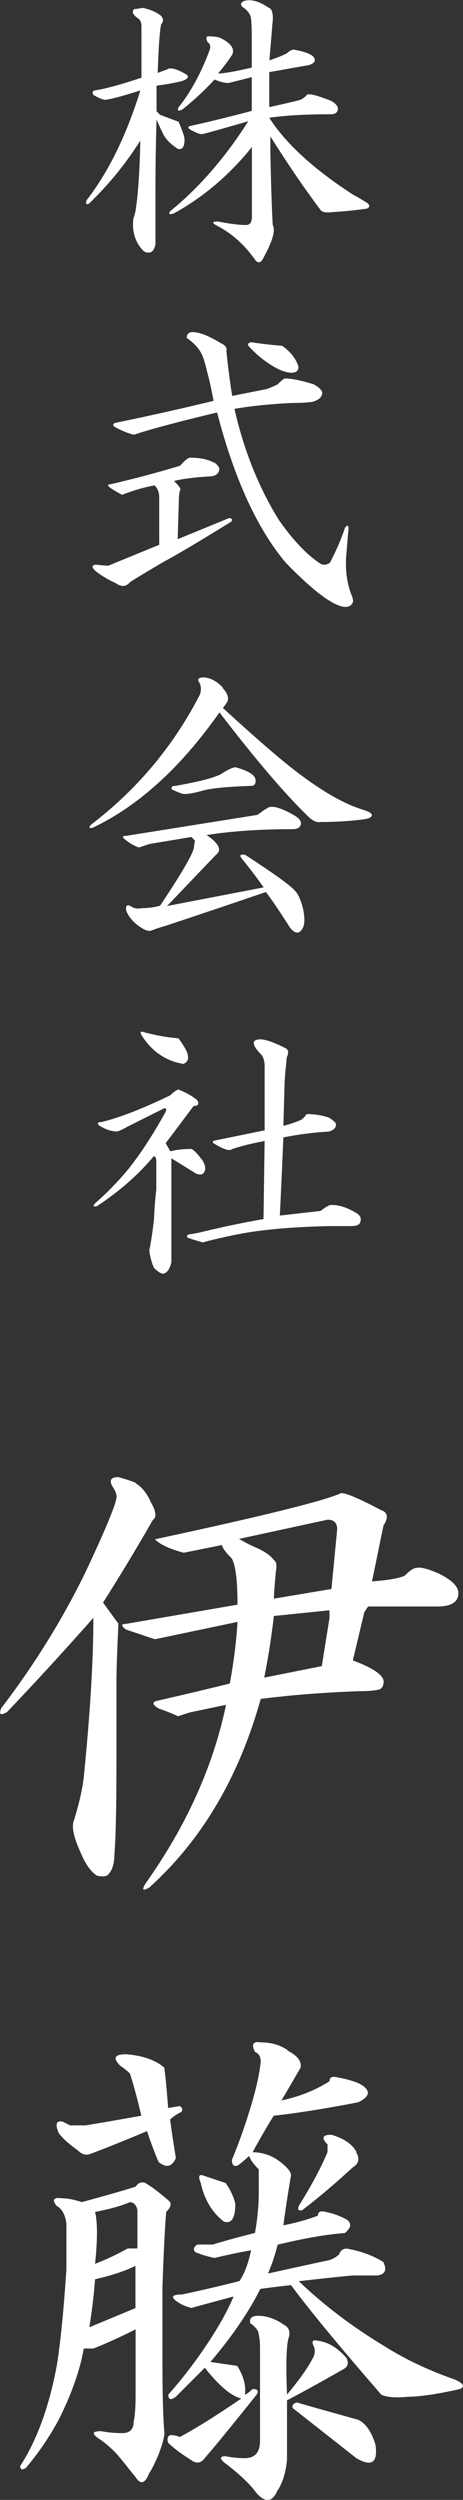
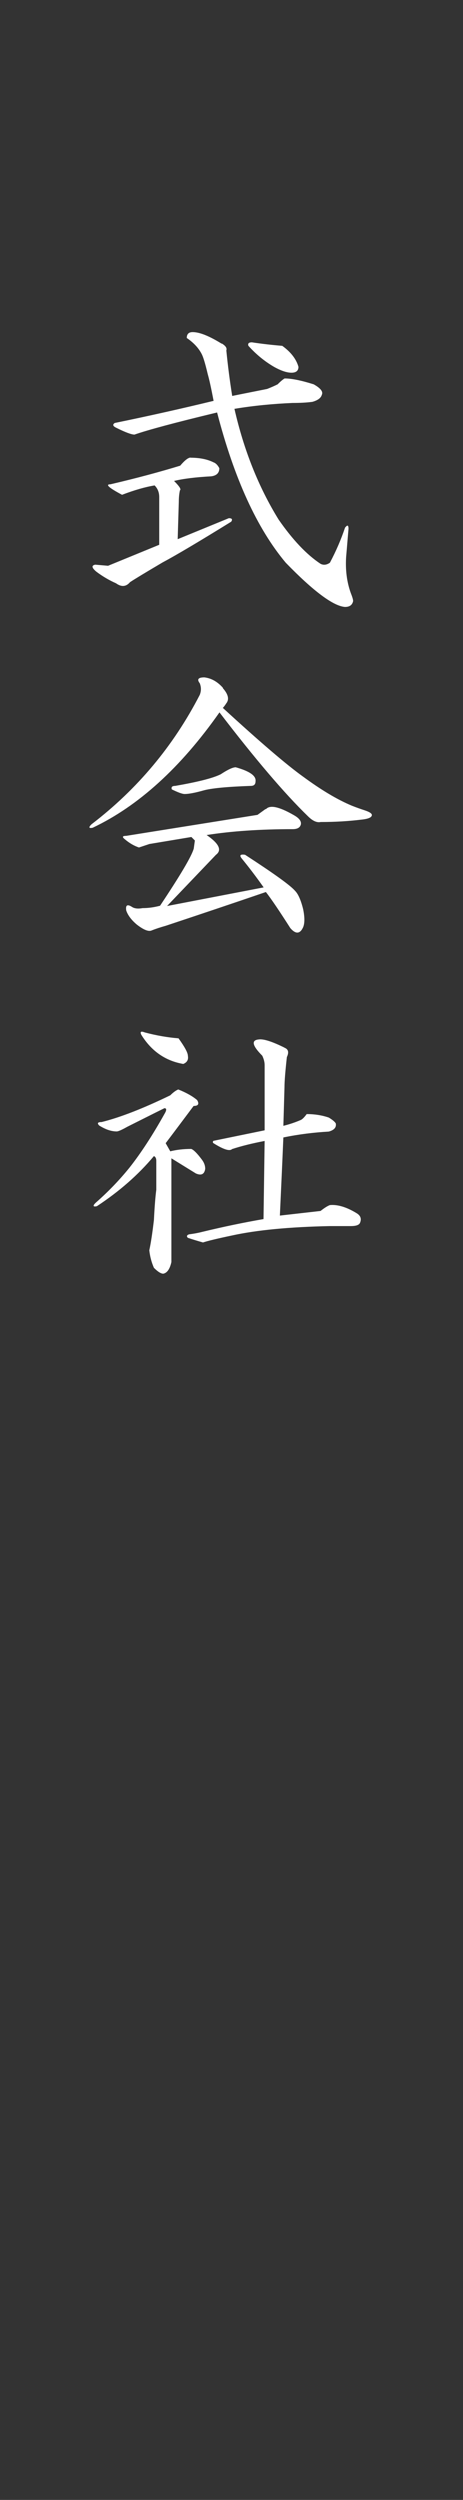
<svg xmlns="http://www.w3.org/2000/svg" id="_レイヤー_2" data-name="レイヤー 2" viewBox="0 0 33.12 178.55">
  <rect x="0" y="0" width="33.12" height="178.55" fill="#333333" stroke="none" />
  <defs>
    <style>
      .cls-1 {
        fill: #fff;
      }
    </style>
  </defs>
  <g id="_レイヤー_1-2" data-name="レイヤー 1">
    <g>
      <g>
-         <path class="cls-1" d="m11.53,1.14c.17.22.17.42,0,.58-.11.5-.19,1.66-.25,3.49.28-.11.5-.19.67-.25.22-.17.67-.05,1.33.33.28.17.19.33-.25.5-.44.11-1.05.22-1.83.33v1.83l.25.25,1.33.5c.28.67.42,1.08.42,1.25,0,.56-.17.78-.5.67-.5-.33-.83-.67-1-1-.17-.33-.33-.69-.5-1.08-.06,1.83-.08,3.52-.08,5.08v3.83c-.11.55-.39.72-.83.5-.61-.61-.86-1.39-.75-2.33.11-.33.17-.55.17-.67.17-1.05.28-2.69.33-4.91-1.05,1.66-2.28,3.16-3.66,4.49-.22.11-.28.03-.17-.25,1.55-2,2.83-4.6,3.83-7.82-1.22.39-2.05.61-2.5.67-.17,0-.44-.11-.83-.33-.11-.11-.11-.22,0-.33.78-.11,1.91-.42,3.41-.92V1.89c0-.28-.08-.47-.25-.58-.39-.28-.47-.5-.25-.67.17,0,.36-.03.58-.08.55.11,1,.31,1.33.58Zm7.74-.58c.17.11.25.36.25.75-.06.72-.14,1.72-.25,3,.5-.17.92-.33,1.25-.5.22-.22.42-.3.58-.25.89.17,1.36.39,1.41.67.05.17-.08.31-.42.42l-2.83.5v2.5c.78-.17,1.5-.33,2.16-.5.17-.05.33-.17.5-.33.05-.17.53-.08,1.42.25.5.17.78.39.83.67,0,.28-.17.42-.5.42-1.78,0-3.25.08-4.41.25,1.17,1.83,3.16,3.66,5.99,5.49.22.11.55.31,1,.58.22.17.22.31,0,.42-.78.11-1.61.2-2.5.25-.45.06-.72,0-.83-.17-1.17-1.55-2.36-3.3-3.58-5.24v1.17c.05,2.44.11,4.16.17,5.16.22.39-.03,1.22-.75,2.5-.17.22-.33.22-.5,0-.78-1.11-1.72-1.94-2.83-2.5-.28-.17-.22-.25.17-.25.83.17,1.5.25,2,.25.28,0,.42-.19.42-.58v-4.99c-1.61,2-3.47,3.58-5.58,4.74-.33.11-.42.06-.25-.17,2.05-1.66,3.91-3.8,5.57-6.41-2.11.61-3.22.92-3.33.92-.17,0-.44-.11-.83-.33-.17-.11-.17-.19,0-.25,1.28-.28,2.75-.64,4.41-1.08v-2.41l-1.66.42c-.28,0-.61-.08-1-.25-.72.78-1.5,1.5-2.33,2.16-.28.11-.36.06-.25-.17.89-1.11,1.64-2.5,2.25-4.16.05-.22,0-.39-.17-.5-.11-.22-.11-.36,0-.42.28,0,.55.03.83.08.83.39,1.14.81.92,1.25-.33.5-.67.94-1,1.33.39,0,1.19-.14,2.41-.42v-1.91c0-1-.03-1.58-.08-1.75-.11-.28-.31-.5-.58-.67-.17-.17-.14-.3.08-.42.5-.17,1.11,0,1.83.5Z" />
        <path class="cls-1" d="m13.61,32.69c.67,0,1.22.11,1.66.33.17.06.3.2.42.42,0,.33-.19.53-.58.58-1.11.06-2,.17-2.66.33.39.39.53.61.42.67-.06.28-.08.56-.08.83l-.08,2.66,3.66-1.5c.22,0,.28.08.17.25-2.33,1.44-3.97,2.41-4.91,2.91-1.22.72-2,1.19-2.33,1.41-.28.33-.61.36-1,.08-.5-.22-.97-.5-1.41-.83-.33-.28-.36-.44-.08-.5l.92.08,3.66-1.5v-3.41c0-.33-.11-.61-.33-.83-.67.11-1.44.33-2.33.67-.94-.5-1.22-.75-.83-.75,1.89-.44,3.55-.89,4.99-1.33.33-.39.58-.58.75-.58Zm2.25-8.16c.28.17.39.33.33.5.11,1.11.25,2.19.42,3.25.83-.17,1.66-.33,2.5-.5.28-.11.53-.22.75-.33.22-.22.39-.36.5-.42.5,0,1.19.14,2.08.42.5.28.69.53.58.75-.06.22-.28.39-.67.5-.44.06-.92.08-1.42.08-1.39.06-2.77.19-4.16.42.67,2.94,1.72,5.58,3.16,7.91,1,1.44,2,2.5,3,3.16.22.11.44.08.67-.08.44-.83.8-1.66,1.08-2.5.17-.22.25-.19.25.08-.06.67-.11,1.33-.17,2-.06.94.05,1.8.33,2.58.11.28.17.47.17.58-.06.28-.25.42-.58.42-.83-.06-2.25-1.11-4.24-3.16-2.05-2.44-3.69-6.02-4.91-10.73-3,.72-4.97,1.25-5.91,1.58-.22,0-.67-.17-1.33-.5-.22-.11-.25-.22-.08-.33,2.44-.5,4.8-1.03,7.07-1.58-.17-.89-.31-1.53-.42-1.91-.17-.72-.31-1.19-.42-1.41-.22-.44-.58-.83-1.08-1.17,0-.28.14-.42.42-.42.5,0,1.19.28,2.08.83Zm4.33.17c.61.44,1,.94,1.16,1.5,0,.28-.17.42-.5.42s-.75-.14-1.25-.42c-.67-.39-1.28-.89-1.83-1.5-.06-.17.03-.25.25-.25.72.11,1.44.19,2.16.25Z" />
        <path class="cls-1" d="m15.94,49.15c.39.44.47.8.25,1.08-.11.17-.2.28-.25.33,2.66,2.44,4.58,4.08,5.74,4.91,1.28.94,2.44,1.64,3.5,2.08.28.11.58.22.92.33.33.11.5.22.5.33,0,.17-.25.28-.75.33-.89.11-1.86.17-2.91.17-.28.06-.58-.08-.92-.42-1.66-1.61-3.77-4.08-6.32-7.41-2.77,3.94-5.8,6.69-9.07,8.24-.28.06-.31-.03-.08-.25,3.27-2.5,5.85-5.58,7.74-9.24.11-.28.11-.55,0-.83-.22-.28-.11-.42.33-.42.5.06.94.31,1.33.75Zm3.08,8.65c.28-.33.94-.19,2,.42.39.22.55.44.5.67-.06.22-.25.33-.58.33-2.33,0-4.38.14-6.16.42.89.61,1.11,1.08.67,1.41l-3.5,3.66,6.91-1.33c-.55-.78-1.08-1.47-1.58-2.08-.17-.22-.08-.3.25-.25,2.05,1.33,3.25,2.19,3.58,2.58.22.22.42.67.58,1.33.11.56.11.97,0,1.25-.22.5-.53.53-.92.08-.78-1.22-1.36-2.08-1.75-2.58-2.28.78-4.66,1.58-7.16,2.41-.39.11-.72.22-1,.33-.22.11-.58-.03-1.08-.42-.39-.33-.64-.67-.75-1-.06-.39.08-.47.42-.25.17.11.42.14.75.08.39,0,.8-.05,1.25-.17,1.44-2.16,2.25-3.52,2.41-4.08l.08-.58-.25-.25-3,.5-.75.25c-.33-.11-.67-.3-1-.58-.22-.17-.19-.25.08-.25l9.4-1.5.58-.42Zm-2.16-3c1,.28,1.47.61,1.42,1,0,.22-.11.33-.33.33-1.72.06-2.86.17-3.41.33-.61.17-1.05.25-1.33.25-.17,0-.47-.11-.92-.33-.06-.17.03-.25.25-.25,1.61-.28,2.69-.55,3.25-.83.5-.33.86-.5,1.08-.5Z" />
        <path class="cls-1" d="m12.77,77.82c.55.22,1,.47,1.33.75.17.28.08.42-.25.42-.67.89-1.33,1.78-2,2.66l.33.58c.44-.11.94-.17,1.5-.17.17.06.42.31.75.75.17.22.25.44.25.67-.06.39-.28.5-.67.33l-1.75-1.08v7.41c-.11.5-.31.78-.58.83-.17,0-.39-.14-.67-.42-.17-.39-.28-.8-.33-1.25.11-.5.22-1.22.33-2.16.05-1,.11-1.72.17-2.16v-2.08c0-.17-.06-.28-.17-.33-1.11,1.33-2.47,2.52-4.08,3.58-.28.06-.31-.03-.08-.25.89-.78,1.69-1.61,2.41-2.5.83-1.05,1.66-2.33,2.5-3.83.17-.28.17-.42,0-.42-.89.44-1.78.89-2.66,1.33-.39.22-.64.33-.75.33-.39,0-.8-.14-1.25-.42-.17-.17-.11-.25.17-.25,1.33-.33,2.97-.97,4.91-1.91.22-.22.42-.36.58-.42Zm.67-2.41c.05.28-.06.47-.33.58-1.28-.22-2.28-.92-3-2.08-.11-.22-.03-.28.25-.17.83.22,1.64.36,2.41.42.44.61.67,1.03.67,1.25Zm6.91-.58c.28.11.33.33.17.67-.11,1-.17,1.72-.17,2.16l-.08,2.75c.44-.11.86-.25,1.25-.42.11-.05.25-.19.42-.42.55,0,1.08.08,1.58.25.28.17.44.31.5.42.05.28-.11.47-.5.58-1.05.06-2.14.19-3.25.42-.11,2.61-.2,4.47-.25,5.58l2.91-.33c.28-.22.5-.36.67-.42.55-.05,1.19.14,1.91.58.28.17.36.39.25.67-.06.17-.28.25-.67.25h-1.5c-2.88.06-5.21.28-6.99.67-1.05.22-1.75.39-2.08.5-.39-.11-.75-.22-1.08-.33-.11-.11-.08-.19.08-.25.39-.05.69-.11.92-.17,1.61-.39,3.08-.69,4.41-.92l.08-5.58c-.89.17-1.66.36-2.33.58-.17.17-.61.03-1.33-.42-.06-.05-.06-.11,0-.17l3.66-.75v-4.66c0-.22-.06-.44-.17-.67-.72-.72-.8-1.11-.25-1.16.33-.05.94.14,1.83.58Z" />
      </g>
      <g>
-         <path class="cls-1" d="m9.7,105.94c.46.27.82.73,1.1,1.37.37.64.41,1.05.14,1.24-1.1,1.92-2.29,3.9-3.57,5.91l1.1,1.51c-.09,1.92-.14,3.3-.14,4.12v5.63c0,3.39-.05,5.59-.14,6.6,0,.73-.14,1.24-.41,1.51-.09.18-.37.23-.83.14-.46-.28-.87-.87-1.24-1.79-.46-1.01-.6-1.74-.41-2.2.37-1.19.59-2.2.69-3.02.46-4.58.69-8.38.69-11.41-2.11,2.38-4.17,4.63-6.18,6.73-.46.27-.6.18-.41-.28,2.38-3.11,4.4-6.37,6.05-9.76,1.46-3.11,2.2-4.9,2.2-5.36,0-.18-.09-.41-.28-.69-.27-.46-.14-.69.41-.69.64.18,1.05.32,1.24.41Zm17.59,1.92c.46.18.5.55.14,1.1l-.82,3.99c1.19-.09,1.97-.23,2.34-.41.37-.37.64-.55.82-.55.28-.09.82.05,1.65.41.91.46,1.37.92,1.37,1.38,0,.64-.5.96-1.51.96h-4.95l-.27.41-.82,3.44c1.46.55,2.2,1.05,2.2,1.51,0,.28-.09.46-.27.55-.28.09-.78.14-1.51.14-2.47.09-4.81.27-7.01.55-1.56,5.59-4.21,10.08-7.97,13.47-.46.27-.55.18-.28-.27,2.93-4.12,4.85-8.38,5.77-12.78l-2.61.55-.83.27c-.37-.18-.82-.36-1.37-.55-.46-.27-.5-.46-.14-.55,2.01-.46,3.75-.87,5.22-1.24.27-1.46.46-2.93.55-4.4l-5.91,1.24-2.06-.69c-.37-.27-.37-.41,0-.41l7.97-1.37c0-1.74-.14-2.84-.41-3.3-.46-.46-.69-.78-.69-.96l-2.75.55c-1.01-.27-1.7-.59-2.06-.96,7.7-1.65,12.14-2.75,13.33-3.3.37,0,1.33.41,2.89,1.24Zm-10.17,2.06c.46.28.92.5,1.37.69.55.27.92.55,1.1.82.18.09.23.37.14.83-.09,1.01-.14,1.65-.14,1.92l4.12-.69.41-4.26c0-.46-.23-.69-.69-.69l-6.32,1.37Zm2.47,5.5c-.18,1.56-.41,3.02-.69,4.4l4.12-.82.55-3.44v-.55l-3.99.41Z" />
-         <path class="cls-1" d="m12.03,157.15c.27.18.23.46-.14.83-.09,1.01-.18,2.79-.27,5.36v5.36c0,2.2.04,3.9.14,5.08,0,.27-.14.78-.41,1.51-.27.64-.5,1.1-.69,1.37-.28.73-.6.82-.96.27-.37-.46-.73-.92-1.1-1.37-.46-.55-.96-1.01-1.51-1.37-.55-.37-.5-.55.14-.55.46.09.96.14,1.51.14s.82-.28.82-.82c.09-.37.14-1.01.14-1.92v-4.67c-1.1.55-2.11,1.01-3.02,1.37h-.69c-.27,1.56-.87,3.25-1.79,5.08-.64,1.19-1.42,2.34-2.34,3.44-.28.18-.41.14-.41-.14,1.19-1.83,2.06-4.21,2.61-7.15.28-1.74.5-4.03.69-6.87v-3.3c-.09-.64-.32-1.05-.69-1.24-.37-.46-.23-.64.41-.55.37,0,.83.09,1.38.27,1.37-.37,2.66-.73,3.85-1.1.18-.27.41-.37.69-.27.46.27,1.01.69,1.65,1.24Zm-.28-9.48c.09.64.18,1.6.28,2.89l.82-.14c.18.09.23.23.14.41-.37.18-.64.37-.82.55.09.73.23,1.65.41,2.75-.28.64-.69.73-1.24.28-.27-.64-.55-1.37-.82-2.2-1.74.73-3.12,1.28-4.12,1.65-.28.09-.55,0-.83-.27-.64-.46-1.1-.87-1.37-1.24-.27-.64-.18-.91.27-.82.18.09.37.18.55.27h1.1c1.1-.18,2.43-.41,3.99-.69-.28-1.19-.55-2.2-.82-3.02-.19-.18-.41-.37-.69-.55-.55-.55-.41-.82.41-.82,1.19.09,2.11.41,2.75.96Zm-2.06,17.18v-3.02c-.73.37-1.7.69-2.89.96-.09,1.19-.23,2.34-.41,3.43l3.3-1.37Zm-2.89-6.87c.18.73.18,1.97,0,3.71.73-.28,1.51-.64,2.34-1.1h.69v-2.75c-.09-.37-.27-.55-.55-.55-.64.27-1.47.5-2.47.69Zm13.74-11.54c.73.37,1.05.78.96,1.24-.37.64-.82,1.42-1.37,2.34,1.28-.27,2.43-.73,3.44-1.37,0-.28.18-.37.55-.28.55.09,1.05.23,1.51.41.91.46.91.92,0,1.37-2.38.46-4.4.78-6.05.96-.46.73-.96,1.6-1.51,2.61.64,0,1.24.18,1.79.55.64.46.96.83.96,1.1-.18,1.01-.37,2.2-.55,3.57.91-.18,1.74-.41,2.47-.69,0-.27.18-.37.55-.27.46.09.87.23,1.24.41.64.27.69.64.14,1.1-1.28.09-2.89.37-4.81.83-.18.73-.41,1.42-.69,2.06,1.65-.36,3.11-.69,4.4-.96.27-.09.5-.23.69-.41.09-.27.27-.41.55-.41,1.01.18,1.88.5,2.61.96.27.55.14.87-.41.96h-1.79c-1.01.09-2.29.23-3.85.41,1.83,1.74,3.89,3.3,6.18,4.67,1.46.92,3.11,1.7,4.95,2.34.64.27.78.5.41.69-1.65.37-2.89.55-3.71.55-.82.09-1.47.05-1.92-.14-3.02-3.48-5.18-6.09-6.46-7.83-.83.09-1.56.18-2.2.27-.82,1.65-2.02,3.39-3.57,5.22.64.09,1.28.18,1.92.28.46.73.64,1.42.55,2.06.18-.09.37-.23.55-.41.37,0,.46.14.28.41-1.83,2.29-3.07,3.8-3.71,4.53-.27.37-.6.41-.96.14-.73-.46-1.28-.87-1.65-1.24-.09-.27-.05-.46.14-.55.27,0,.5.05.69.14,1.19-.64,2.66-1.56,4.4-2.75-.73-.18-1.6-.92-2.61-2.2l-2.06,2.06c-.37.28-.55.23-.55-.14.82-.92,1.65-1.97,2.47-3.16,1.01-1.46,1.74-2.75,2.2-3.85-1.37.37-2.38.64-3.02.82-.37-.09-.69-.23-.96-.41-.55-.37-.46-.55.28-.55,1.28-.27,2.66-.59,4.12-.96.37-.55.64-1.28.83-2.2-1.01.18-1.88.37-2.61.55-.46-.09-.92-.23-1.37-.41-.18-.18-.14-.37.14-.55h1.1c.92-.28,1.92-.55,3.02-.83.18-1.01.27-1.97.27-2.89v-1.65c-.37-.37-.6-.69-.69-.96-.28.27-.55.5-.82.69-.28.09-.41-.04-.41-.41.46-1.1.87-2.24,1.24-3.44.46-1.46.73-2.66.82-3.57,0-.37-.14-.59-.41-.69-.27-.55-.14-.78.41-.69.73,0,1.37.18,1.92.55Zm-3.71,10.99c0,1.01-.28,1.42-.82,1.24-.83-.64-1.38-1.56-1.65-2.75-.18-.46-.14-.64.14-.55.55.18,1.1.37,1.65.55.37.55.59,1.05.69,1.51Zm3.57,8.66c.27.18.36.46.27.82-.18.46-.23,1.83-.14,4.12.92-1.1,1.56-2.01,1.92-2.75.09-.27.09-.5,0-.69-.18-.37-.09-.5.28-.41.73.09,1.42.5,2.06,1.24.18.37.09.64-.27.82-1.28.73-2.61,1.47-3.99,2.2v4.26c-.09.92-.32,1.65-.69,2.2-.37.83-.87.87-1.51.14-.46-.64-1.24-1.37-2.34-2.2-.28-.28-.23-.41.14-.41.46.09.92.14,1.37.14.73,0,1.1-.41,1.1-1.24v-6.73c0-.37-.05-.73-.14-1.1-.18-.28-.37-.46-.55-.55-.09-.37.09-.55.55-.55.64,0,1.28.23,1.92.69Zm5.22,6.73c.55.27.96.87,1.24,1.79.18,1.28-.27,1.6-1.37.96-1.28-1.01-2.8-2.2-4.54-3.57-.09-.18,0-.32.28-.41,1.28.37,2.75.78,4.4,1.24Zm-.14-19.1c.27.46.18.83-.27,1.1-1.19,1.1-2.38,2.11-3.57,3.02-.27.09-.37,0-.27-.28.91-1.46,1.6-2.75,2.06-3.85v-.55c-.46-.46-.37-.69.28-.69.91.27,1.51.69,1.79,1.24Z" />
-       </g>
+         </g>
    </g>
  </g>
</svg>